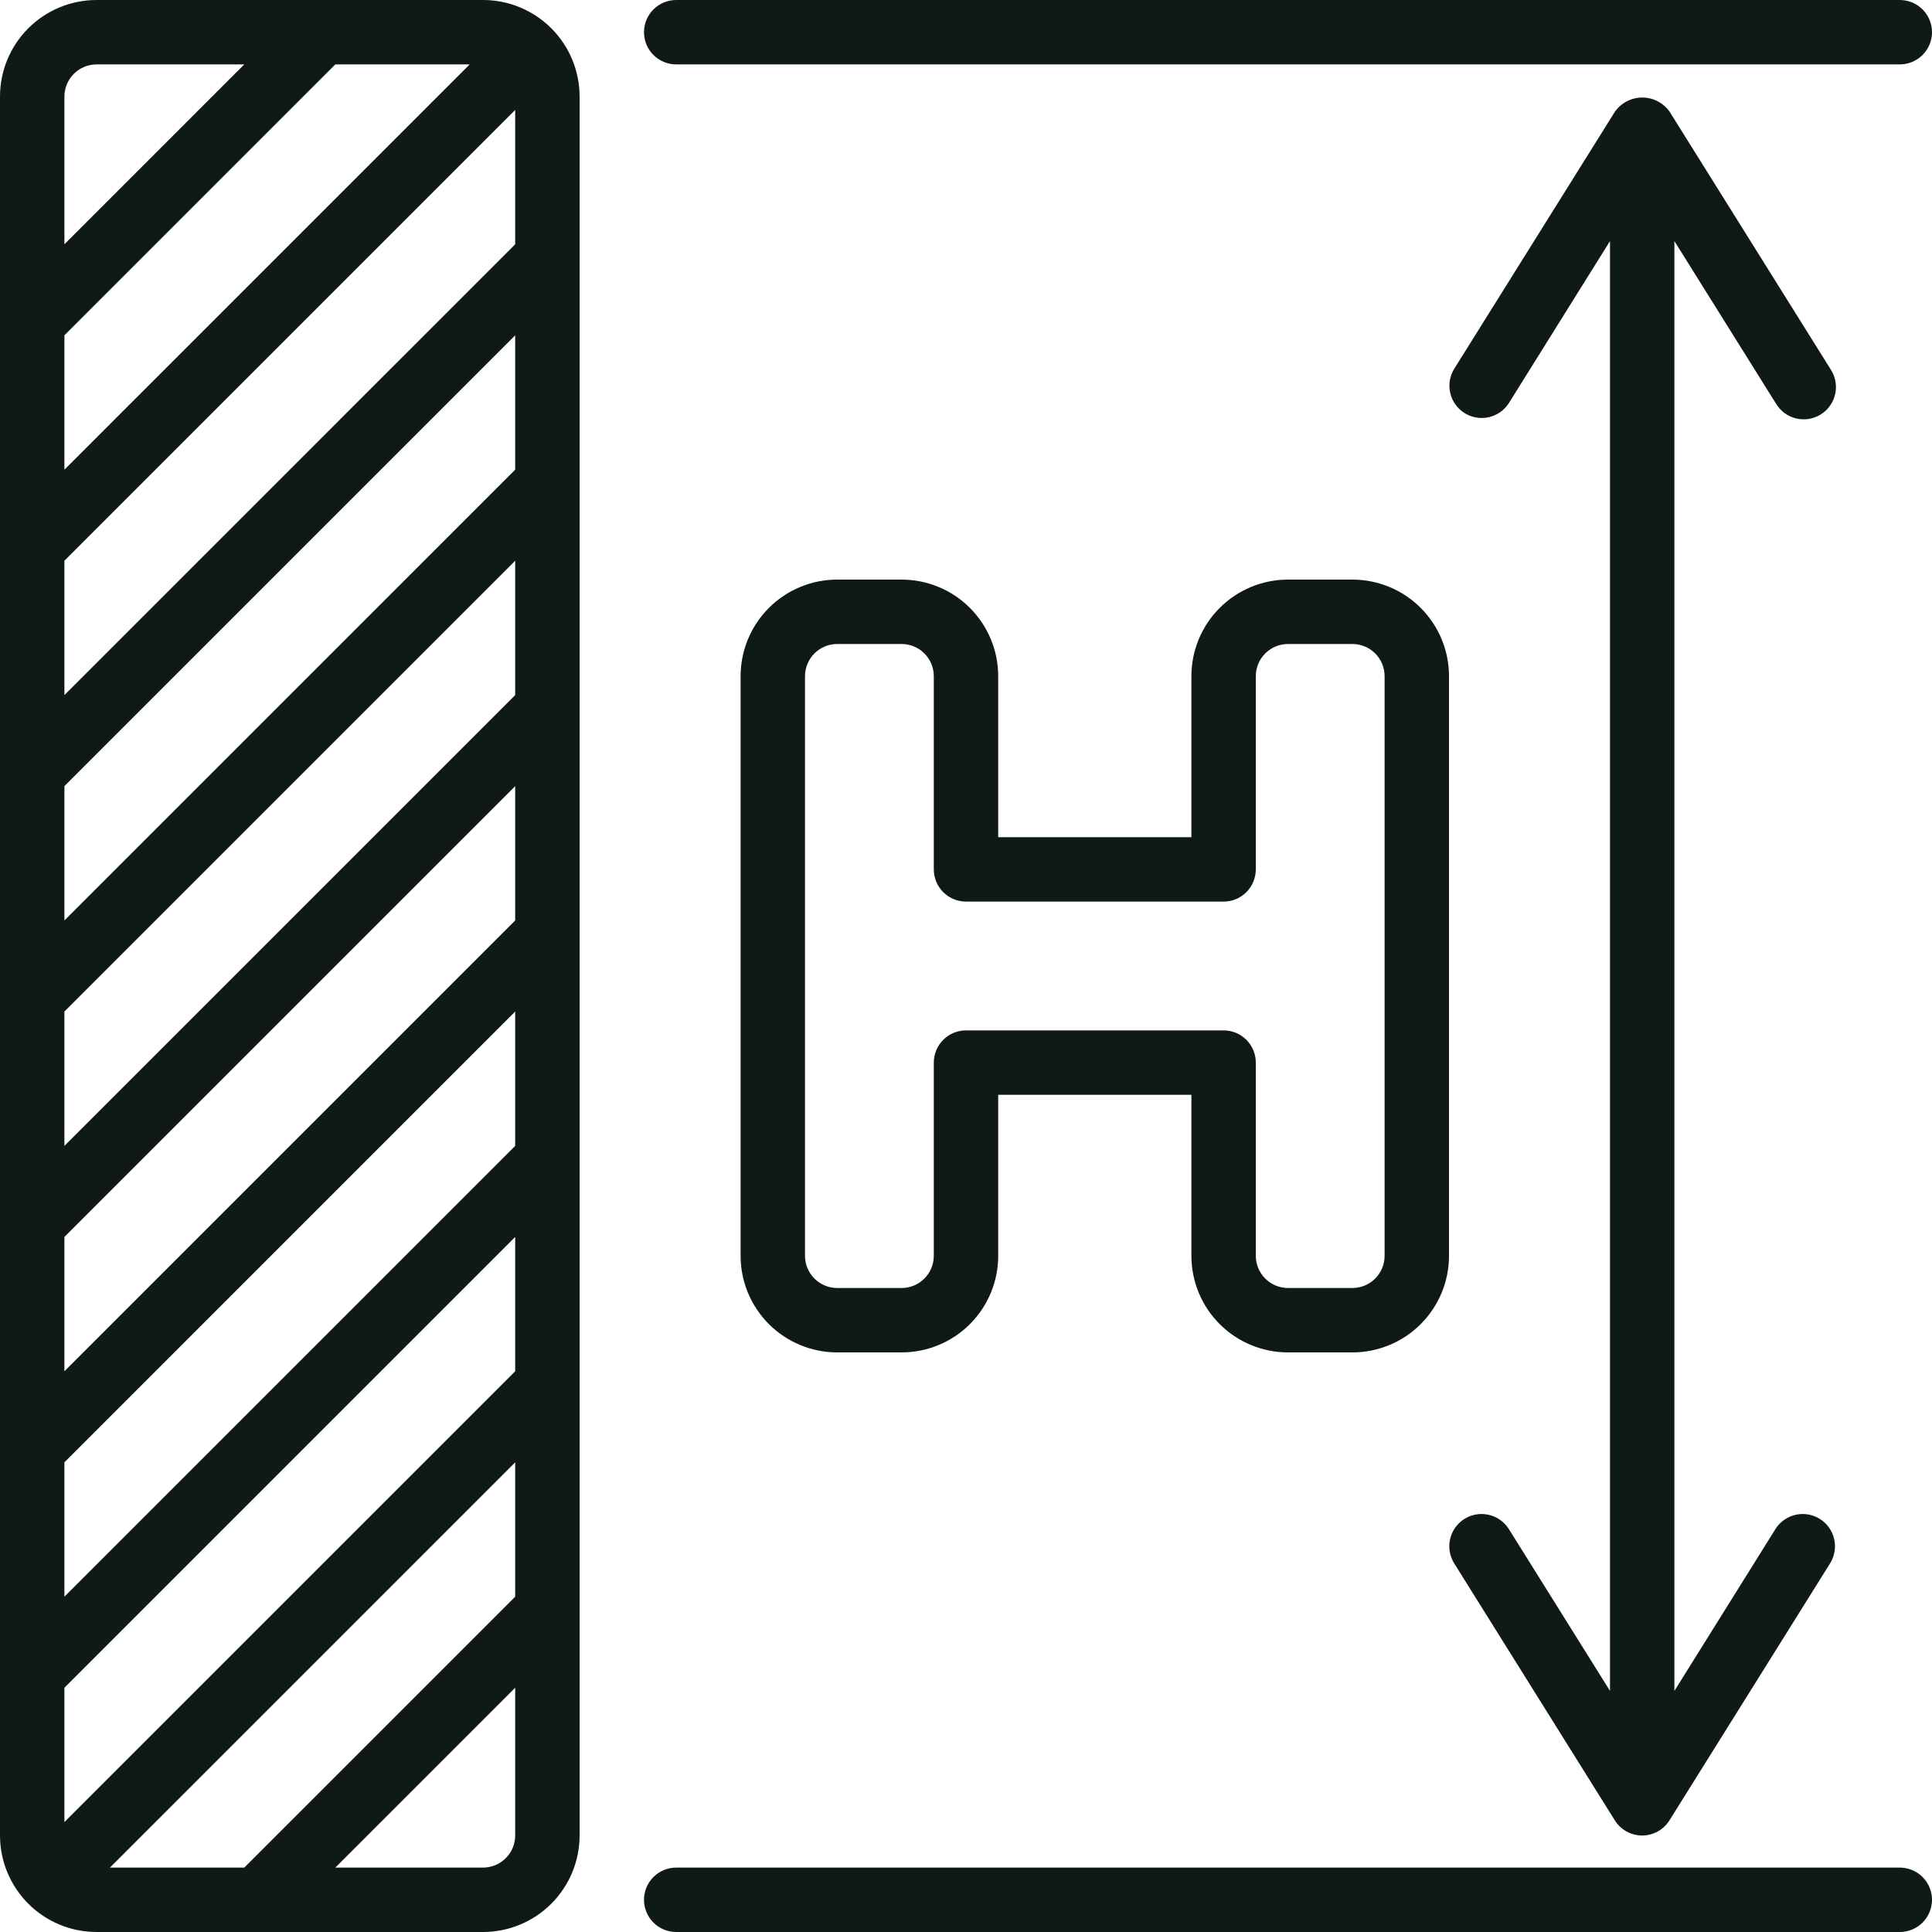
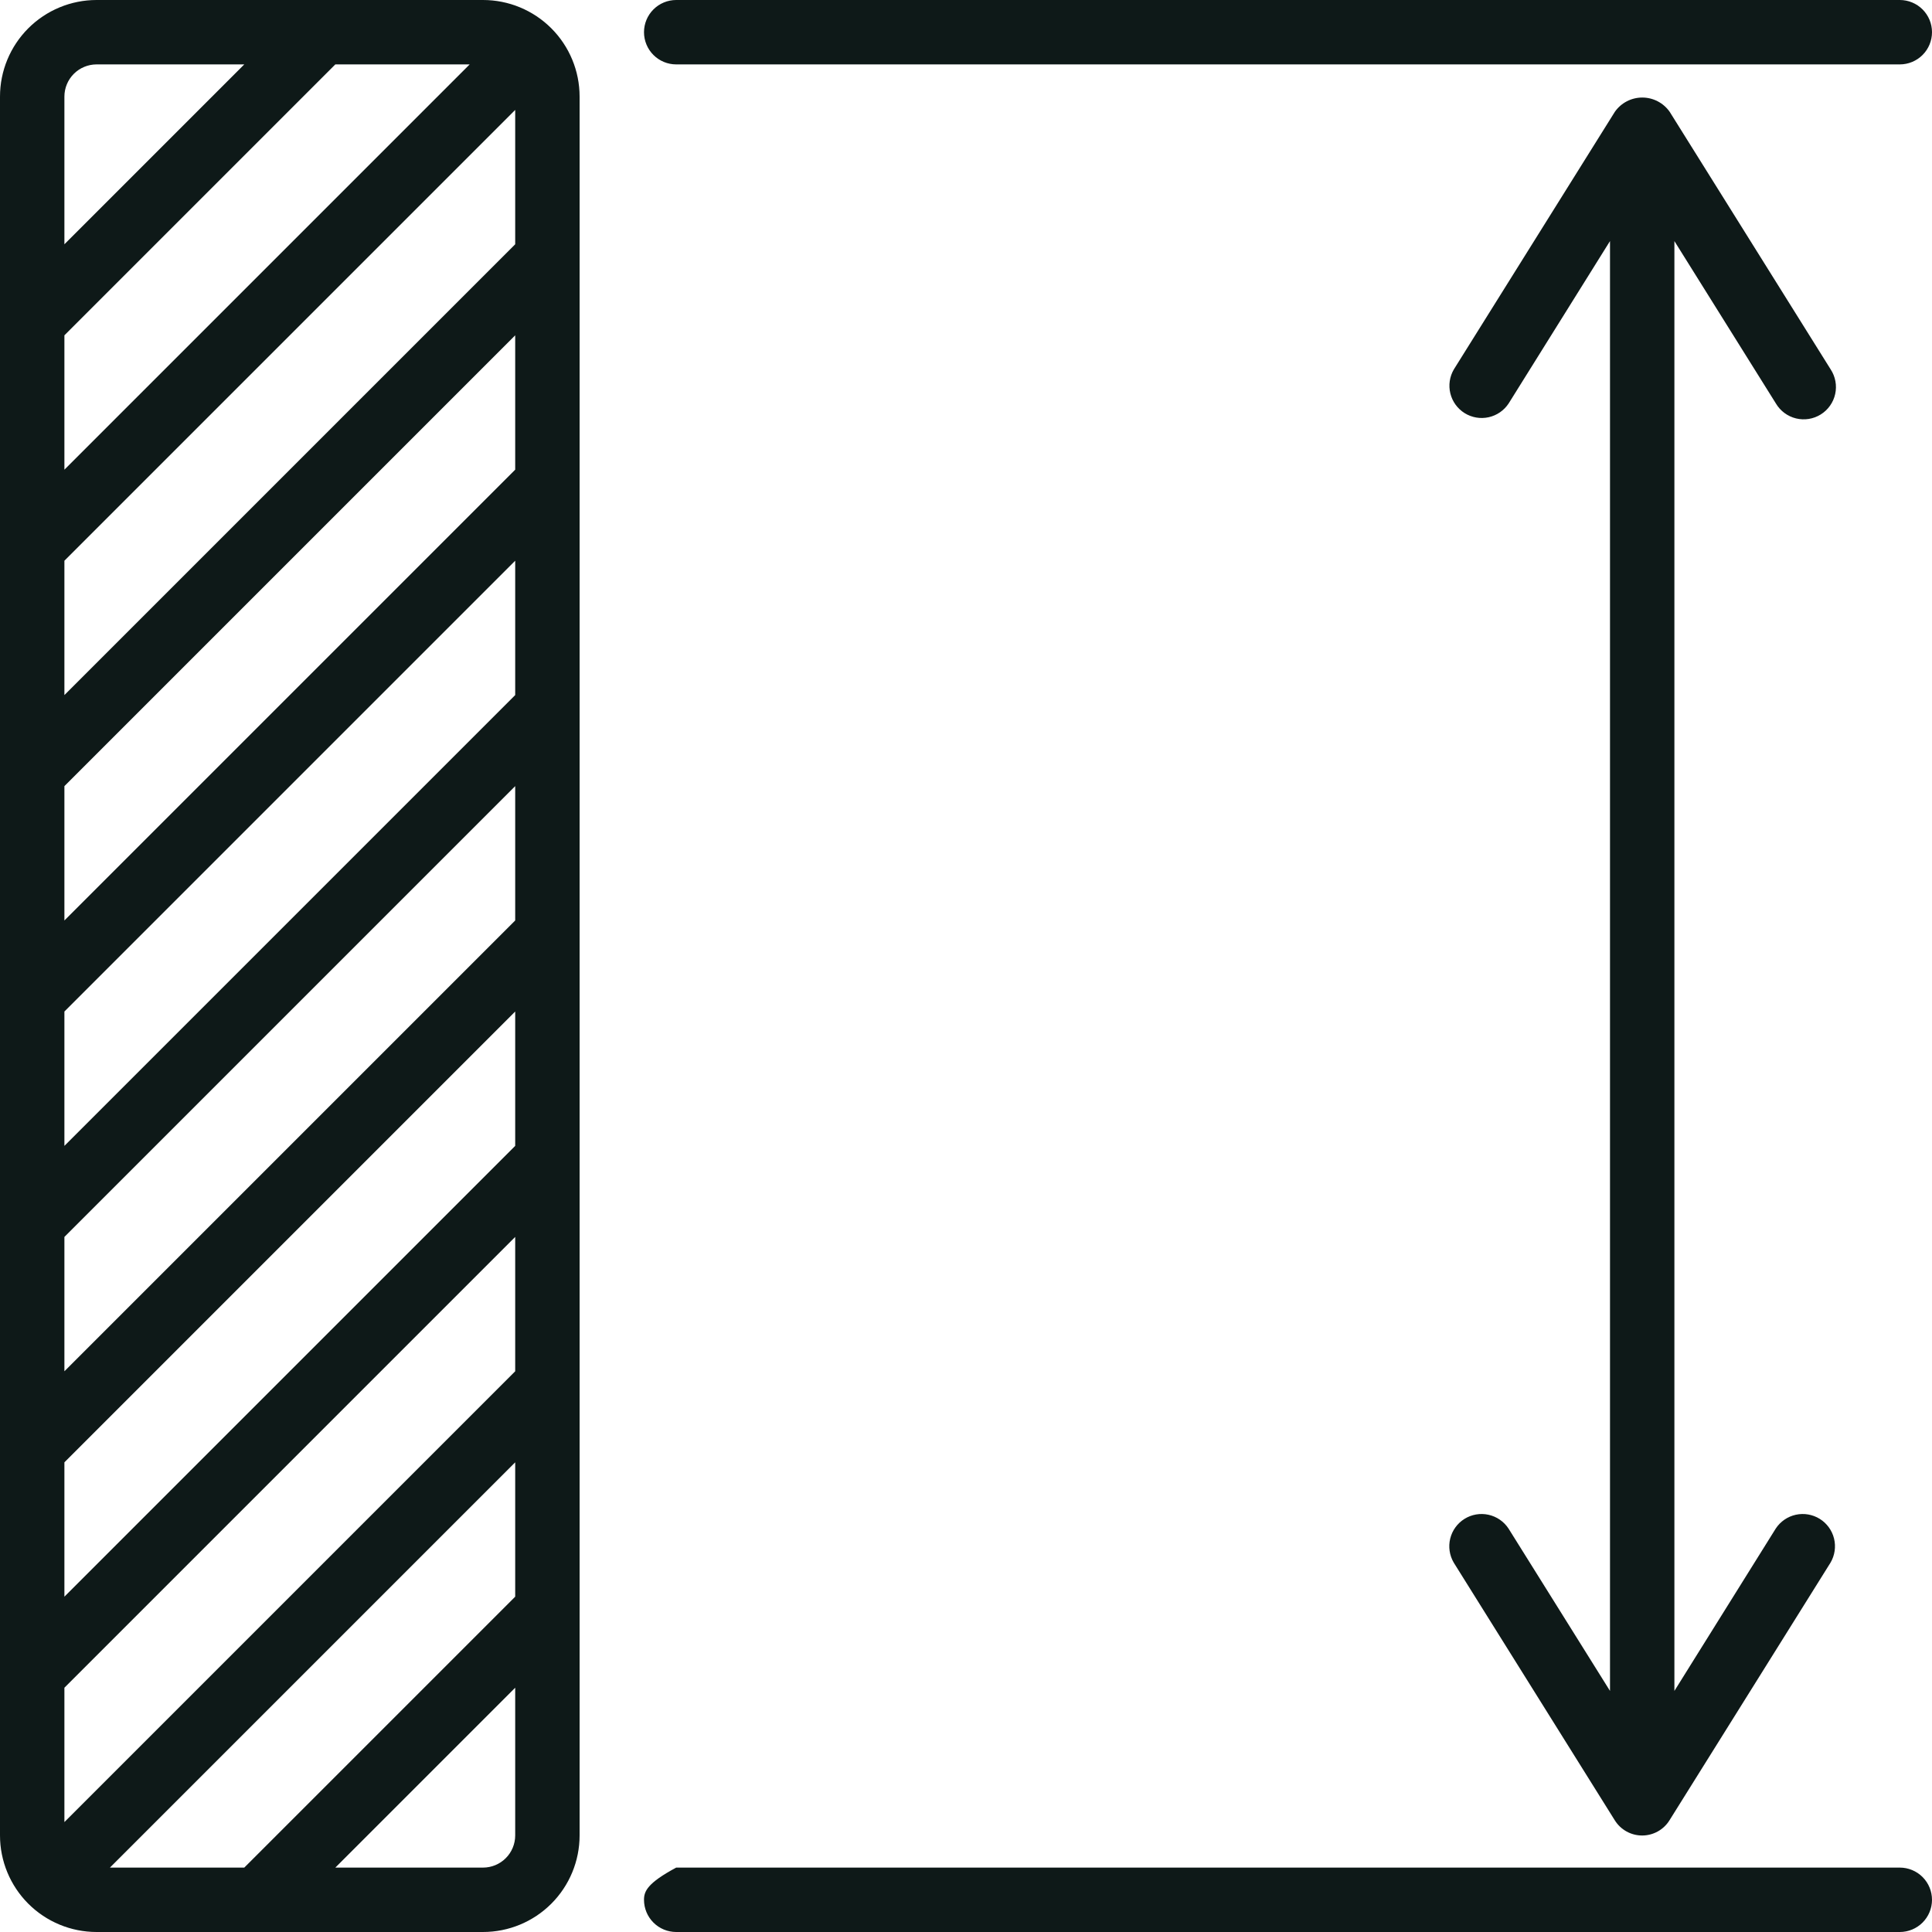
<svg xmlns="http://www.w3.org/2000/svg" width="512" height="512" viewBox="0 0 512 512" fill="none">
-   <path d="M128 0H25.6C18.811 0 12.299 2.697 7.498 7.498C2.697 12.299 0 18.811 0 25.6L0 486.4C0 493.19 2.697 499.701 7.498 504.502C12.299 509.303 18.811 512 25.6 512H128C134.79 512 141.301 509.303 146.102 504.502C150.903 499.701 153.6 493.19 153.6 486.4V25.6C153.6 18.811 150.903 12.299 146.102 7.498C141.301 2.697 134.79 0 128 0ZM136.533 423.134L64.734 494.933H29.133L136.533 387.533V423.134ZM17.067 88.866L88.866 17.067H124.467L17.067 124.467V88.866ZM17.067 148.599L136.533 29.133V64.734L17.067 184.201V148.599ZM136.533 363.401L17.067 482.867V447.266L136.533 327.799V363.401ZM136.533 303.667L17.067 423.134V387.533L136.533 268.066V303.667ZM136.533 243.934L17.067 363.401V327.799L136.533 208.333V243.934ZM136.533 184.201L17.067 303.667V268.066L136.533 148.599V184.201ZM136.533 124.467L17.067 243.934V208.333L136.533 88.866V124.467ZM25.6 17.067H64.734L17.067 64.734V25.6C17.067 23.337 17.966 21.166 19.566 19.566C21.166 17.966 23.337 17.067 25.6 17.067ZM128 494.933H88.866L136.533 447.266V486.4C136.533 488.663 135.634 490.834 134.034 492.434C132.434 494.034 130.263 494.933 128 494.933ZM503.467 0H179.2C176.937 0 174.766 0.899 173.166 2.499C171.566 4.1 170.667 6.27 170.667 8.533C170.667 10.796 171.566 12.967 173.166 14.567C174.766 16.168 176.937 17.067 179.2 17.067H503.467C505.73 17.067 507.9 16.168 509.501 14.567C511.101 12.967 512 10.796 512 8.533C512 6.27 511.101 4.1 509.501 2.499C507.9 0.899 505.73 0 503.467 0ZM503.467 494.933H179.2C176.937 494.933 174.766 495.832 173.166 497.433C171.566 499.033 170.667 501.204 170.667 503.467C170.667 505.73 171.566 507.9 173.166 509.501C174.766 511.101 176.937 512 179.2 512H503.467C505.73 512 507.9 511.101 509.501 509.501C511.101 507.9 512 505.73 512 503.467C512 501.204 511.101 499.033 509.501 497.433C507.9 495.832 505.73 494.933 503.467 494.933ZM399.77 405.077C398.543 403.213 396.636 401.903 394.456 401.426C392.277 400.948 389.997 401.342 388.103 402.522C386.21 403.703 384.853 405.577 384.322 407.745C383.791 409.912 384.129 412.201 385.263 414.123L427.93 482.389C428.695 483.624 429.763 484.643 431.032 485.35C432.301 486.057 433.73 486.427 435.183 486.427C436.636 486.427 438.064 486.057 439.334 485.35C440.603 484.643 441.671 483.624 442.436 482.389L485.103 414.123C486.237 412.201 486.574 409.912 486.044 407.745C485.513 405.577 484.156 403.703 482.263 402.522C480.369 401.342 478.089 400.948 475.909 401.426C473.73 401.903 471.823 403.213 470.596 405.077L443.733 448.111V63.889L470.63 106.923C471.21 107.905 471.98 108.761 472.896 109.442C473.811 110.122 474.853 110.612 475.961 110.883C477.069 111.154 478.22 111.201 479.346 111.021C480.472 110.841 481.551 110.437 482.519 109.833C483.487 109.23 484.324 108.439 484.981 107.507C485.639 106.575 486.103 105.521 486.347 104.407C486.591 103.293 486.61 102.141 486.402 101.02C486.194 99.898 485.764 98.83 485.137 97.877L442.47 29.611C441.651 28.449 440.565 27.5 439.302 26.846C438.04 26.191 436.639 25.85 435.217 25.85C433.795 25.85 432.394 26.191 431.132 26.846C429.87 27.5 428.783 28.449 427.964 29.611L385.297 97.877C384.163 99.799 383.826 102.088 384.356 104.256C384.887 106.423 386.244 108.297 388.137 109.478C390.031 110.658 392.311 111.052 394.491 110.575C396.67 110.097 398.577 108.787 399.804 106.923L426.667 63.889V448.111L399.77 405.077Z" fill="#0E1918" />
-   <path d="M238.934 153.6H221.868C215.078 153.6 208.567 156.297 203.766 161.098C198.965 165.899 196.268 172.41 196.268 179.2V332.8C196.268 339.589 198.965 346.101 203.766 350.902C208.567 355.702 215.078 358.4 221.868 358.4H238.934C245.724 358.4 252.235 355.702 257.036 350.902C261.837 346.101 264.534 339.589 264.534 332.8V290.133H315.734V332.8C315.734 339.589 318.431 346.101 323.232 350.902C328.033 355.702 334.545 358.4 341.334 358.4H358.401C365.19 358.4 371.702 355.702 376.503 350.902C381.304 346.101 384.001 339.589 384.001 332.8V179.2C384.001 172.41 381.304 165.899 376.503 161.098C371.702 156.297 365.19 153.6 358.401 153.6H341.334C334.545 153.6 328.033 156.297 323.232 161.098C318.431 165.899 315.734 172.41 315.734 179.2V221.866H264.534V179.2C264.534 172.41 261.837 165.899 257.036 161.098C252.235 156.297 245.724 153.6 238.934 153.6ZM324.268 238.933C326.531 238.933 328.701 238.034 330.302 236.434C331.902 234.833 332.801 232.663 332.801 230.4V179.2C332.801 176.936 333.7 174.766 335.3 173.166C336.901 171.565 339.071 170.666 341.334 170.666H358.401C360.664 170.666 362.835 171.565 364.435 173.166C366.035 174.766 366.934 176.936 366.934 179.2V332.8C366.934 335.063 366.035 337.233 364.435 338.834C362.835 340.434 360.664 341.333 358.401 341.333H341.334C339.071 341.333 336.901 340.434 335.3 338.834C333.7 337.233 332.801 335.063 332.801 332.8V281.6C332.801 279.336 331.902 277.166 330.302 275.566C328.701 273.965 326.531 273.066 324.268 273.066H256.001C253.738 273.066 251.567 273.965 249.967 275.566C248.367 277.166 247.468 279.336 247.468 281.6V332.8C247.468 335.063 246.569 337.233 244.968 338.834C243.368 340.434 241.197 341.333 238.934 341.333H221.868C219.604 341.333 217.434 340.434 215.834 338.834C214.233 337.233 213.334 335.063 213.334 332.8V179.2C213.334 176.936 214.233 174.766 215.834 173.166C217.434 171.565 219.604 170.666 221.868 170.666H238.934C241.197 170.666 243.368 171.565 244.968 173.166C246.569 174.766 247.468 176.936 247.468 179.2V230.4C247.468 232.663 248.367 234.833 249.967 236.434C251.567 238.034 253.738 238.933 256.001 238.933H324.268Z" fill="#0E1918" />
+   <path d="M128 0H25.6C18.811 0 12.299 2.697 7.498 7.498C2.697 12.299 0 18.811 0 25.6L0 486.4C0 493.19 2.697 499.701 7.498 504.502C12.299 509.303 18.811 512 25.6 512H128C134.79 512 141.301 509.303 146.102 504.502C150.903 499.701 153.6 493.19 153.6 486.4V25.6C153.6 18.811 150.903 12.299 146.102 7.498C141.301 2.697 134.79 0 128 0ZM136.533 423.134L64.734 494.933H29.133L136.533 387.533V423.134ZM17.067 88.866L88.866 17.067H124.467L17.067 124.467V88.866ZM17.067 148.599L136.533 29.133V64.734L17.067 184.201V148.599ZM136.533 363.401L17.067 482.867V447.266L136.533 327.799V363.401ZM136.533 303.667L17.067 423.134V387.533L136.533 268.066V303.667ZM136.533 243.934L17.067 363.401V327.799L136.533 208.333V243.934ZM136.533 184.201L17.067 303.667V268.066L136.533 148.599V184.201ZM136.533 124.467L17.067 243.934V208.333L136.533 88.866V124.467ZM25.6 17.067H64.734L17.067 64.734V25.6C17.067 23.337 17.966 21.166 19.566 19.566C21.166 17.966 23.337 17.067 25.6 17.067ZM128 494.933H88.866L136.533 447.266V486.4C136.533 488.663 135.634 490.834 134.034 492.434C132.434 494.034 130.263 494.933 128 494.933ZM503.467 0H179.2C176.937 0 174.766 0.899 173.166 2.499C171.566 4.1 170.667 6.27 170.667 8.533C170.667 10.796 171.566 12.967 173.166 14.567C174.766 16.168 176.937 17.067 179.2 17.067H503.467C505.73 17.067 507.9 16.168 509.501 14.567C511.101 12.967 512 10.796 512 8.533C512 6.27 511.101 4.1 509.501 2.499C507.9 0.899 505.73 0 503.467 0ZM503.467 494.933H179.2C171.566 499.033 170.667 501.204 170.667 503.467C170.667 505.73 171.566 507.9 173.166 509.501C174.766 511.101 176.937 512 179.2 512H503.467C505.73 512 507.9 511.101 509.501 509.501C511.101 507.9 512 505.73 512 503.467C512 501.204 511.101 499.033 509.501 497.433C507.9 495.832 505.73 494.933 503.467 494.933ZM399.77 405.077C398.543 403.213 396.636 401.903 394.456 401.426C392.277 400.948 389.997 401.342 388.103 402.522C386.21 403.703 384.853 405.577 384.322 407.745C383.791 409.912 384.129 412.201 385.263 414.123L427.93 482.389C428.695 483.624 429.763 484.643 431.032 485.35C432.301 486.057 433.73 486.427 435.183 486.427C436.636 486.427 438.064 486.057 439.334 485.35C440.603 484.643 441.671 483.624 442.436 482.389L485.103 414.123C486.237 412.201 486.574 409.912 486.044 407.745C485.513 405.577 484.156 403.703 482.263 402.522C480.369 401.342 478.089 400.948 475.909 401.426C473.73 401.903 471.823 403.213 470.596 405.077L443.733 448.111V63.889L470.63 106.923C471.21 107.905 471.98 108.761 472.896 109.442C473.811 110.122 474.853 110.612 475.961 110.883C477.069 111.154 478.22 111.201 479.346 111.021C480.472 110.841 481.551 110.437 482.519 109.833C483.487 109.23 484.324 108.439 484.981 107.507C485.639 106.575 486.103 105.521 486.347 104.407C486.591 103.293 486.61 102.141 486.402 101.02C486.194 99.898 485.764 98.83 485.137 97.877L442.47 29.611C441.651 28.449 440.565 27.5 439.302 26.846C438.04 26.191 436.639 25.85 435.217 25.85C433.795 25.85 432.394 26.191 431.132 26.846C429.87 27.5 428.783 28.449 427.964 29.611L385.297 97.877C384.163 99.799 383.826 102.088 384.356 104.256C384.887 106.423 386.244 108.297 388.137 109.478C390.031 110.658 392.311 111.052 394.491 110.575C396.67 110.097 398.577 108.787 399.804 106.923L426.667 63.889V448.111L399.77 405.077Z" fill="#0E1918" />
</svg>